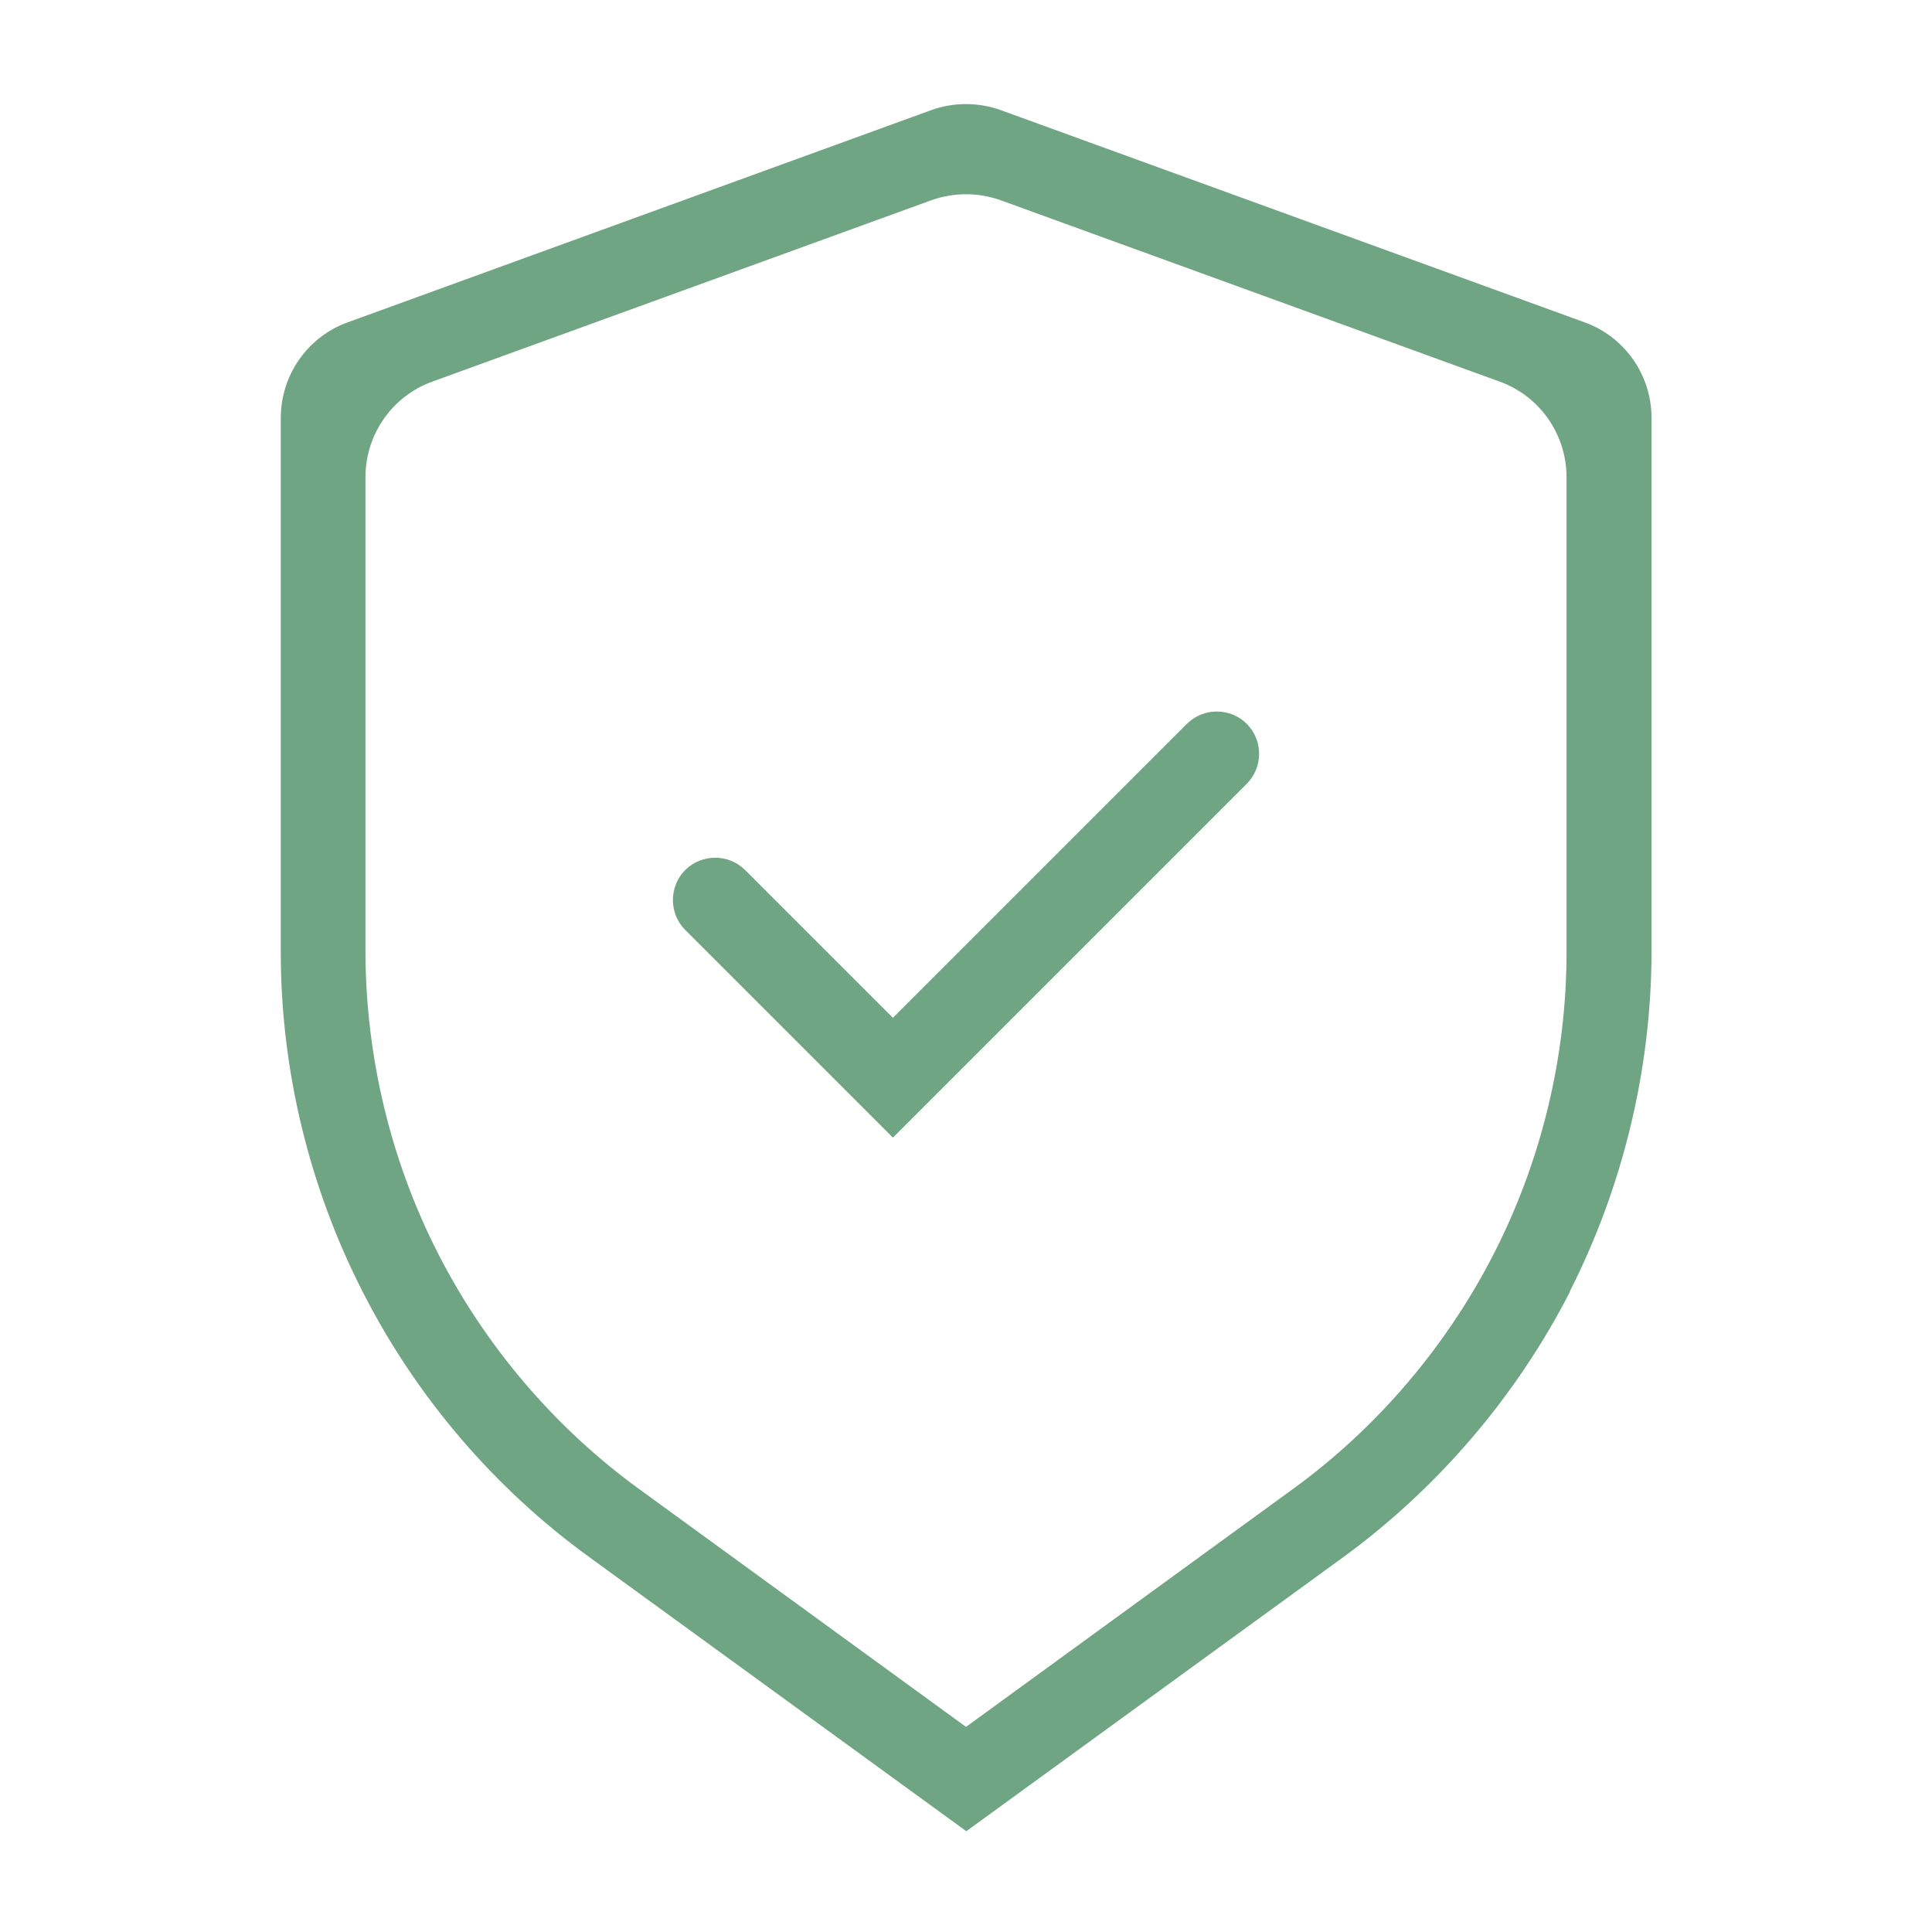
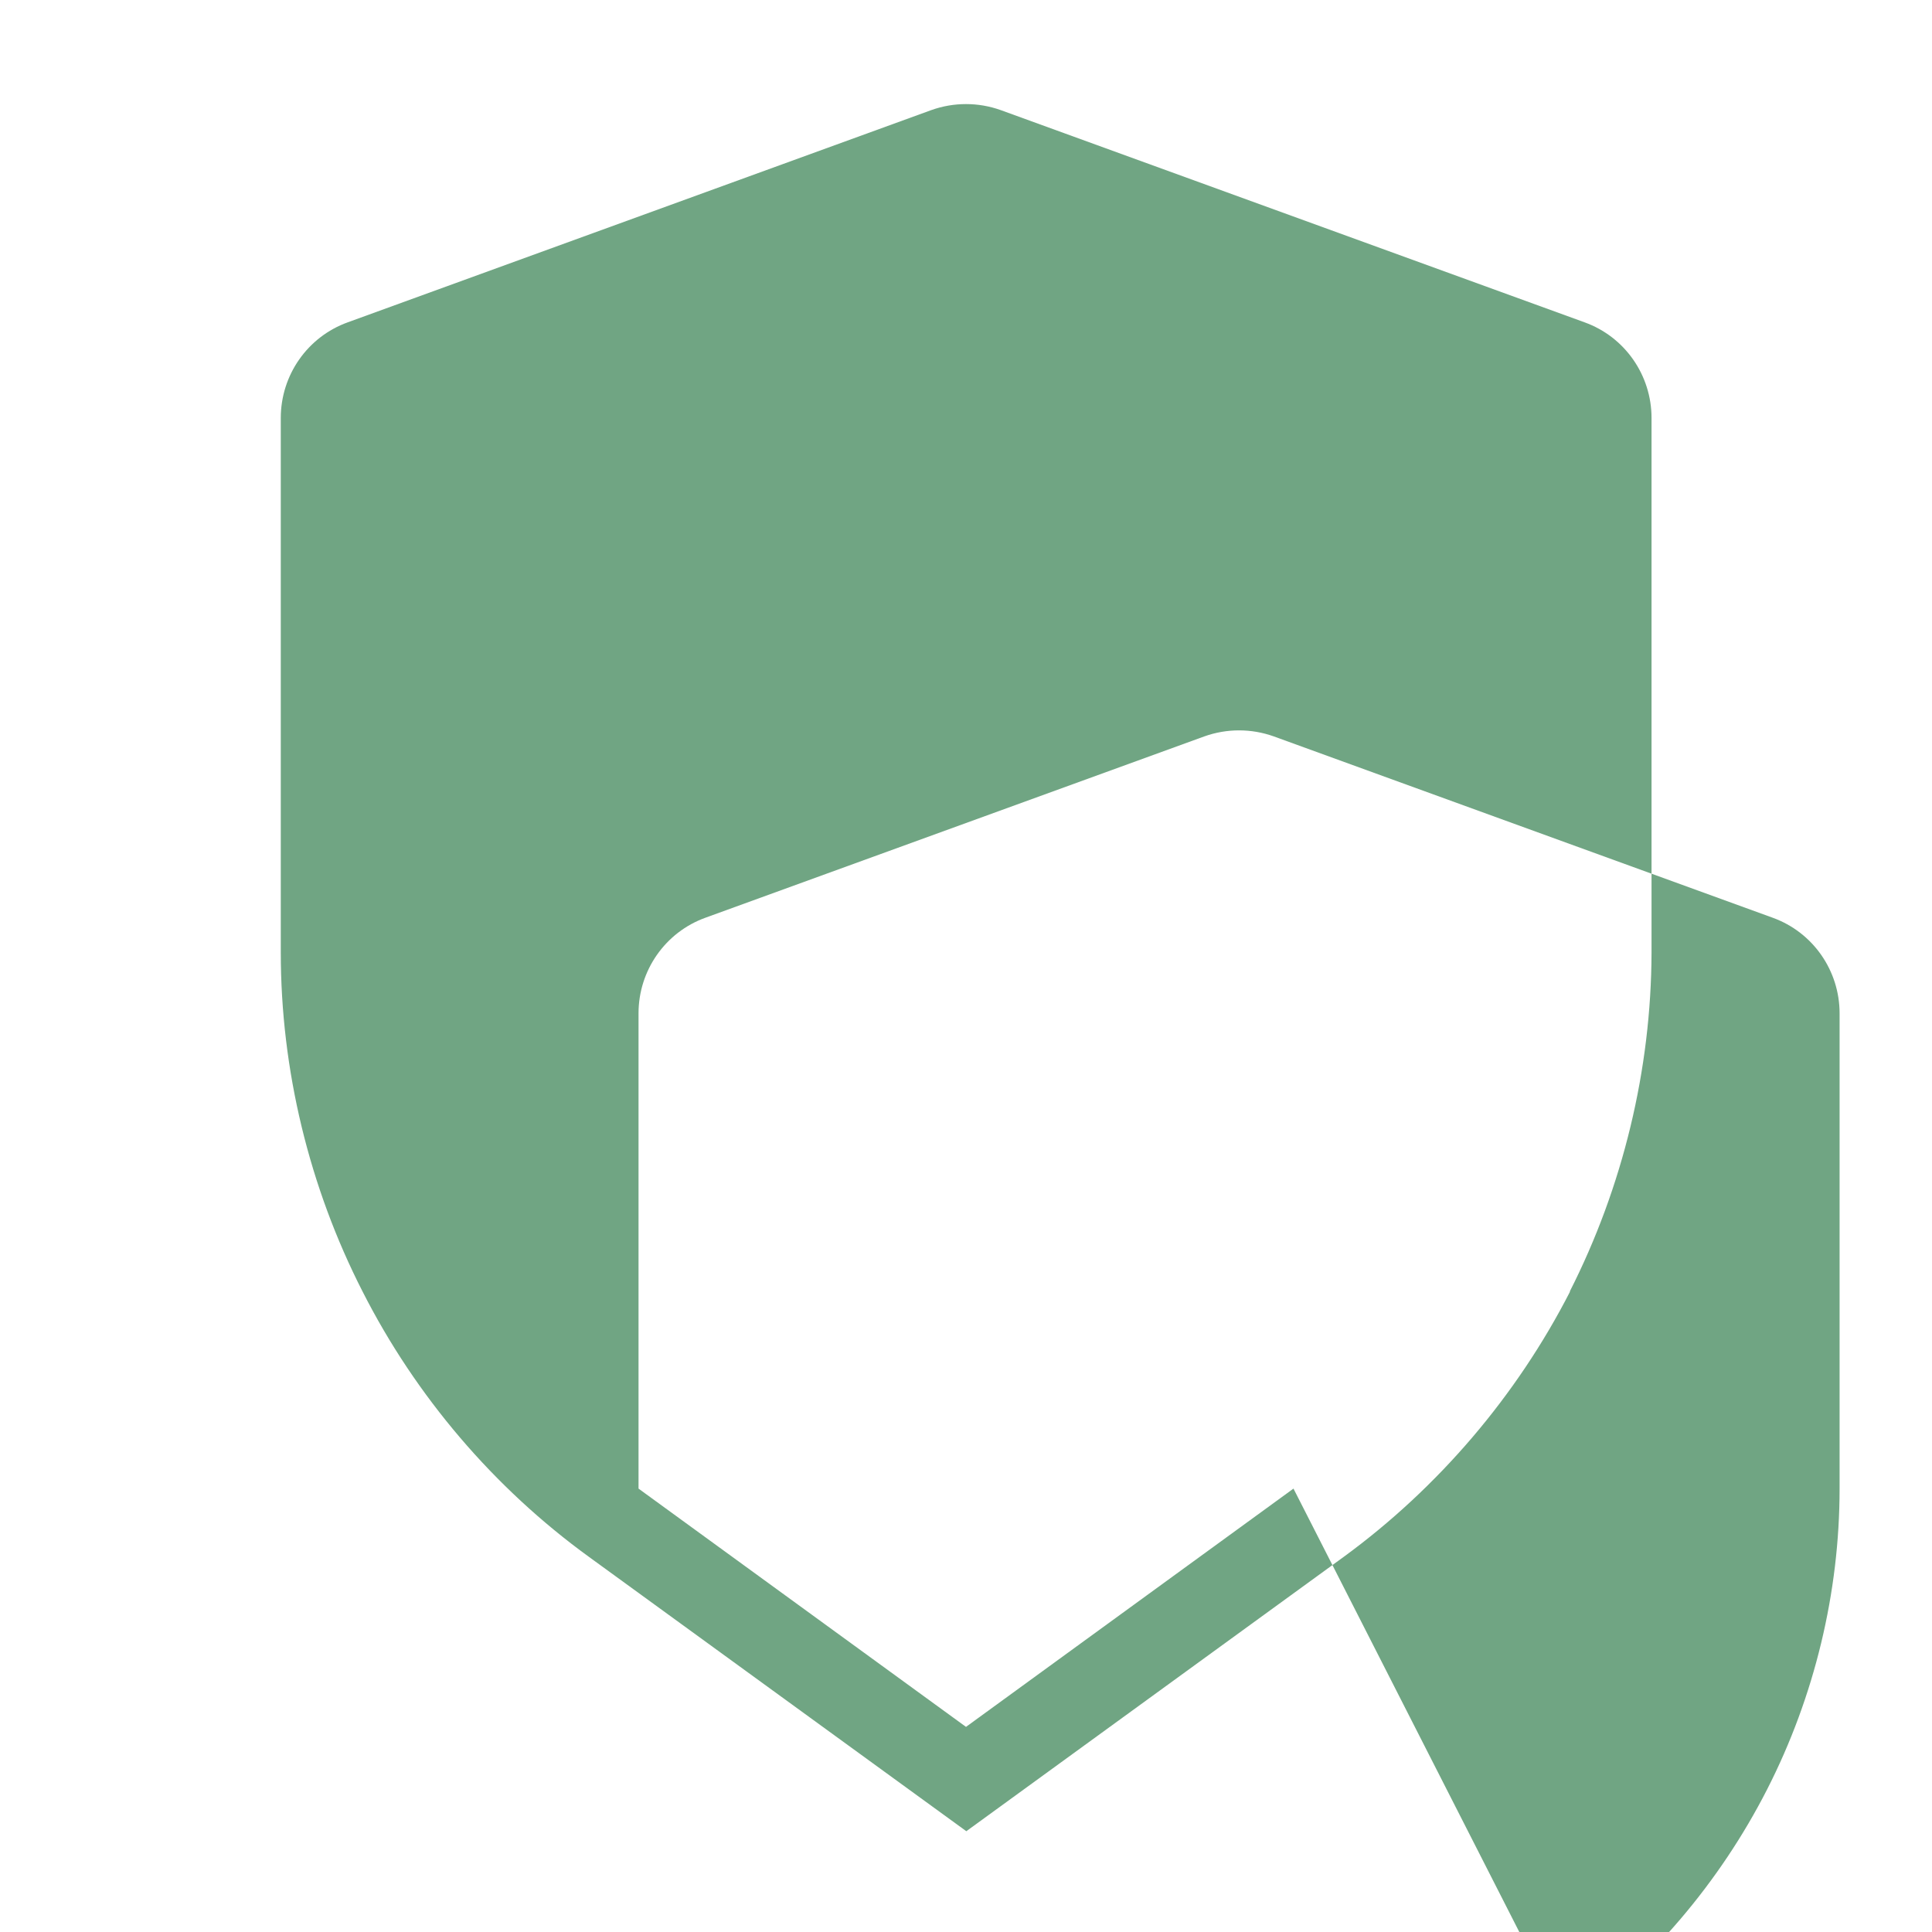
<svg xmlns="http://www.w3.org/2000/svg" id="Layer_1" data-name="Layer 1" viewBox="0 0 60 60">
  <defs>
    <style>
      .cls-1 {
        fill: #70a583;
      }
    </style>
  </defs>
-   <path class="cls-1" d="M21.28,27.02h0c-.51.51-.51,1.35,0,1.86l6.45,6.45,10.99-10.99c.51-.51.51-1.35,0-1.86h0c-.51-.51-1.35-.51-1.86,0l-9.13,9.13-4.59-4.59c-.51-.51-1.35-.51-1.86,0Z" />
-   <path class="cls-1" d="M48.75,40.11c1.65-3.25,2.53-6.89,2.54-10.53V12.98c0-1.33-.83-2.52-2.08-2.97L31.08,3.42c-.7-.25-1.46-.25-2.16,0l-18.12,6.59c-1.25.45-2.08,1.64-2.08,2.97v16.6c0,3.64.88,7.28,2.54,10.53,1.65,3.25,4.08,6.1,7.03,8.24l11.72,8.52,11.72-8.52c2.94-2.15,5.37-5,7.03-8.24ZM40.17,46.23l-10.17,7.4-10.17-7.4c-2.61-1.9-4.76-4.43-6.23-7.31-1.47-2.88-2.24-6.11-2.25-9.34v-14.76c0-1.33.83-2.52,2.08-2.97l15.49-5.63c.7-.25,1.46-.25,2.16,0l15.49,5.63c1.25.45,2.08,1.64,2.08,2.97v14.76c0,3.23-.78,6.46-2.25,9.34-1.47,2.88-3.62,5.41-6.23,7.31Z" />
+   <path class="cls-1" d="M48.75,40.11c1.65-3.25,2.53-6.89,2.54-10.53V12.98c0-1.33-.83-2.52-2.08-2.97L31.08,3.42c-.7-.25-1.46-.25-2.16,0l-18.12,6.59c-1.25.45-2.08,1.64-2.08,2.97v16.6c0,3.64.88,7.28,2.54,10.53,1.65,3.25,4.08,6.1,7.03,8.24l11.72,8.52,11.72-8.52c2.94-2.15,5.37-5,7.03-8.24ZM40.17,46.23l-10.17,7.4-10.17-7.4v-14.76c0-1.33.83-2.52,2.08-2.97l15.49-5.63c.7-.25,1.46-.25,2.16,0l15.49,5.63c1.25.45,2.08,1.64,2.08,2.97v14.76c0,3.23-.78,6.46-2.25,9.34-1.47,2.88-3.62,5.41-6.23,7.31Z" />
</svg>